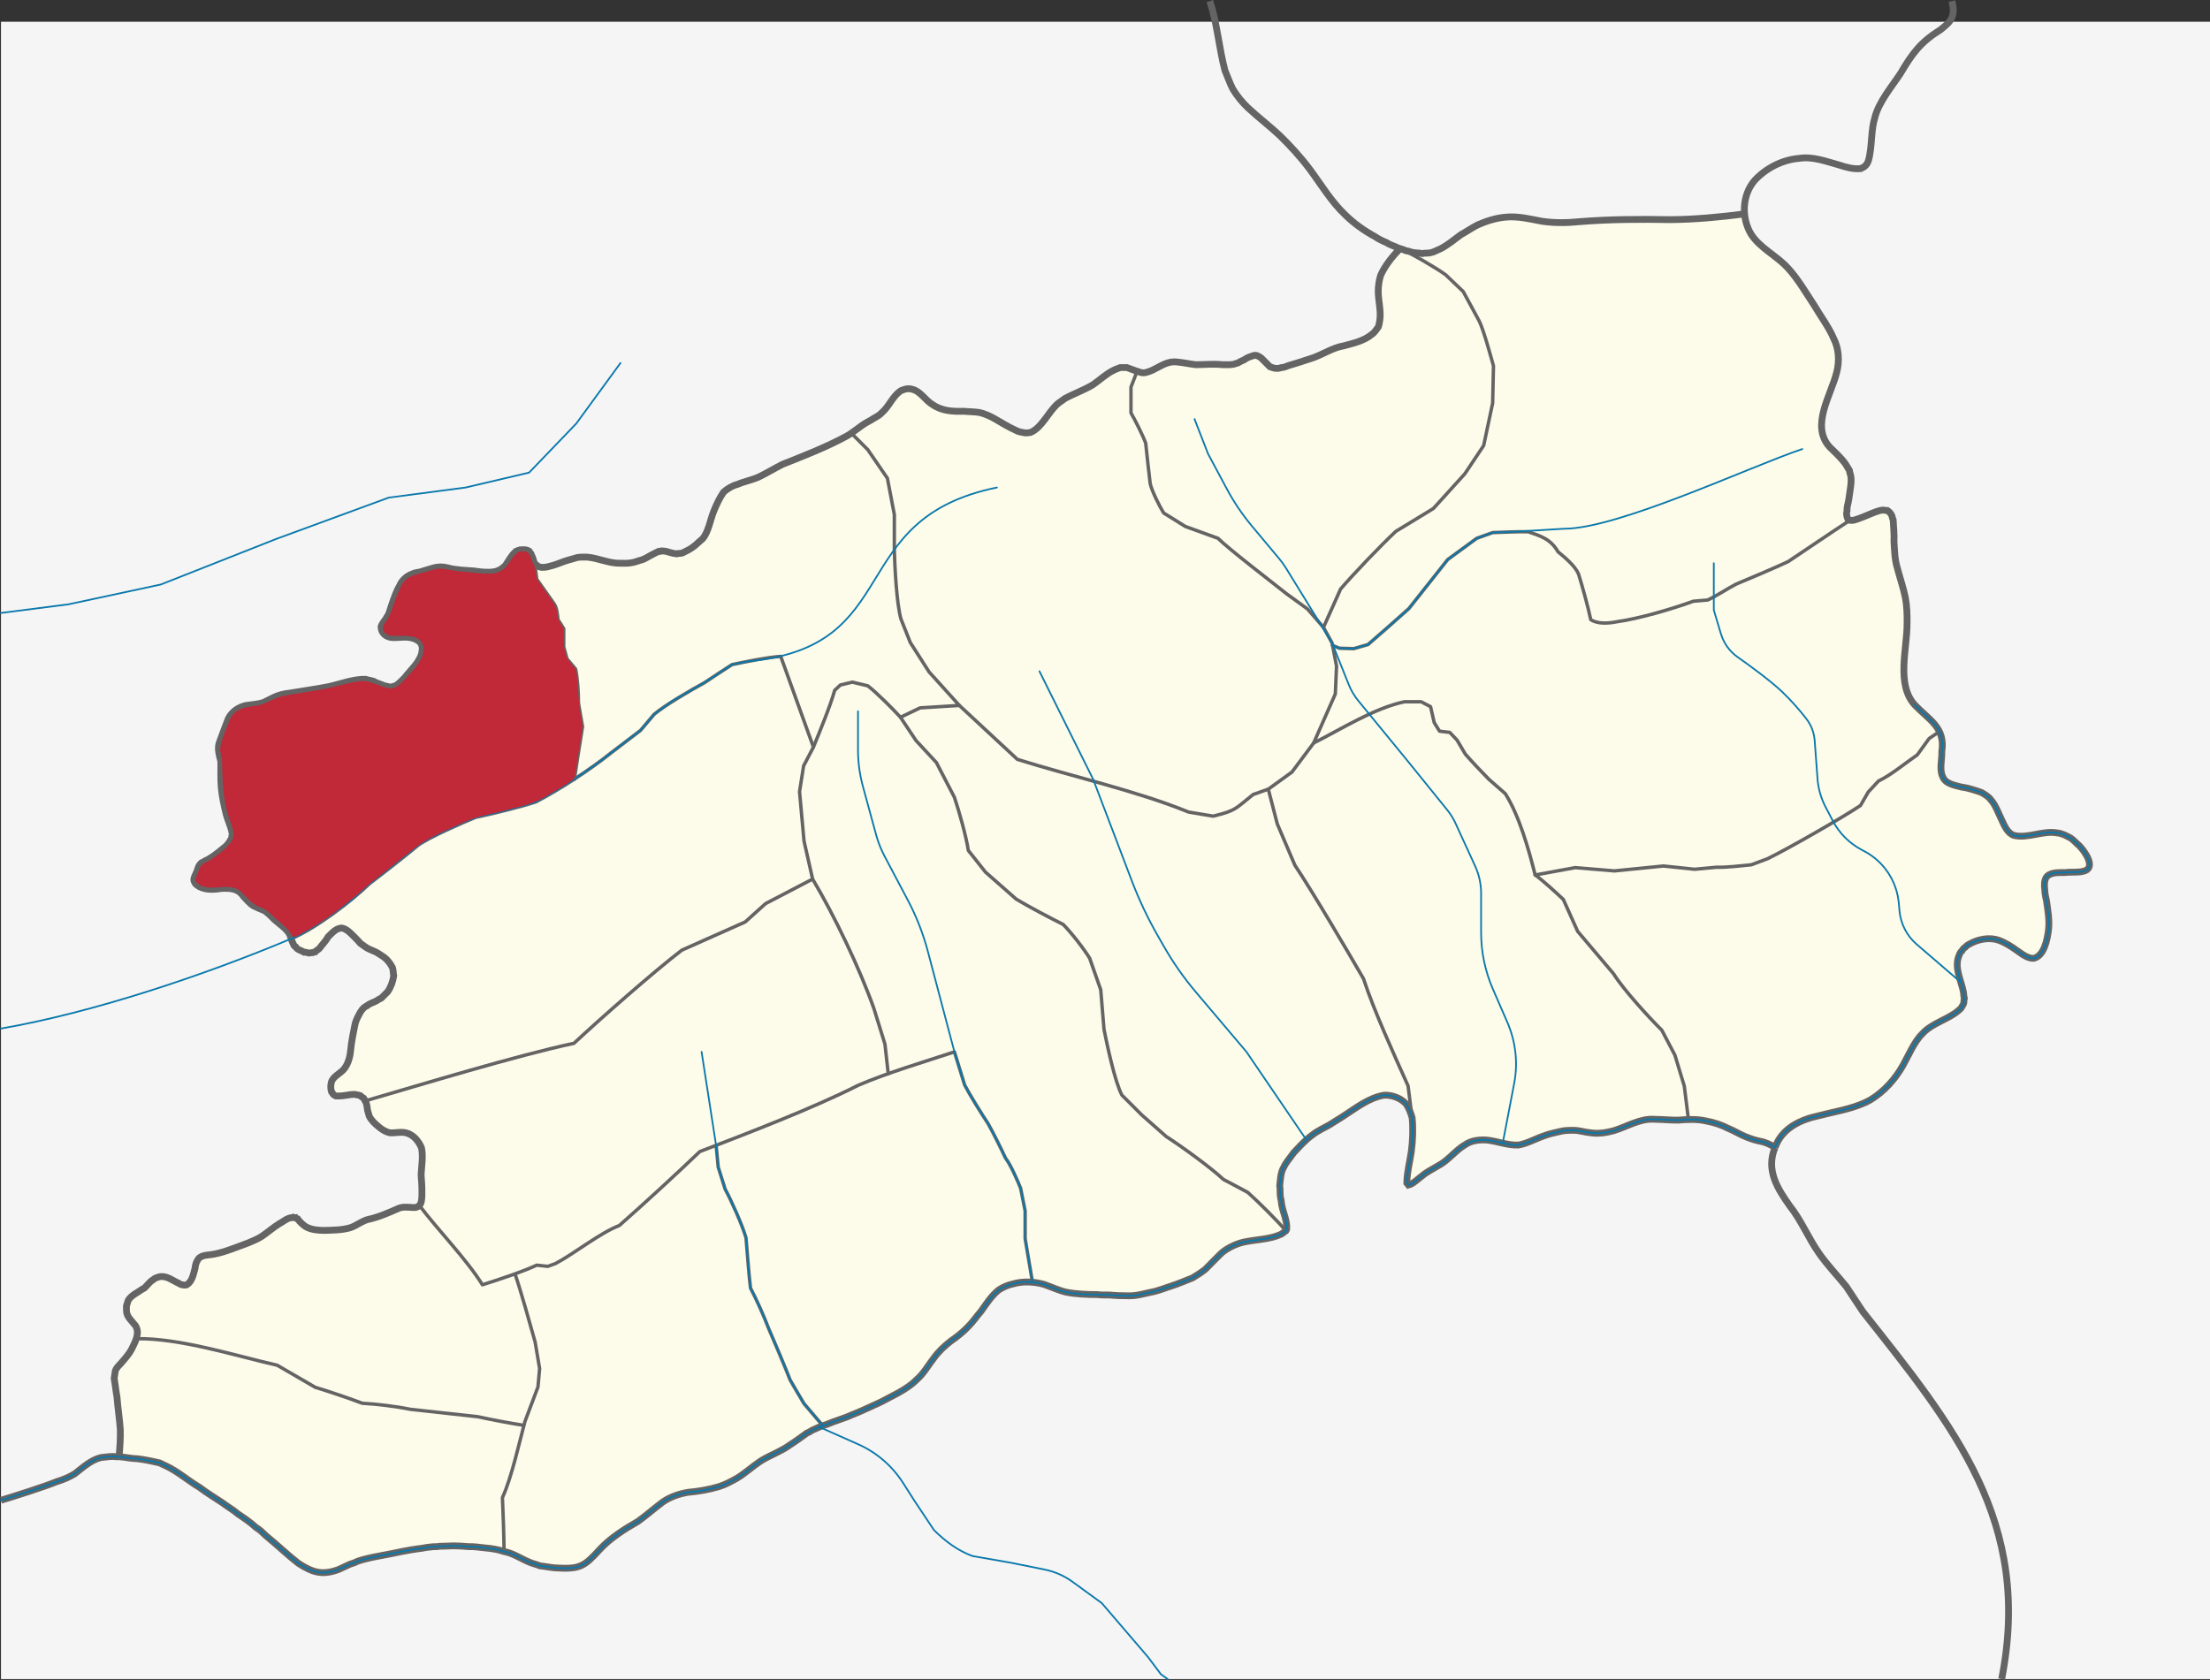
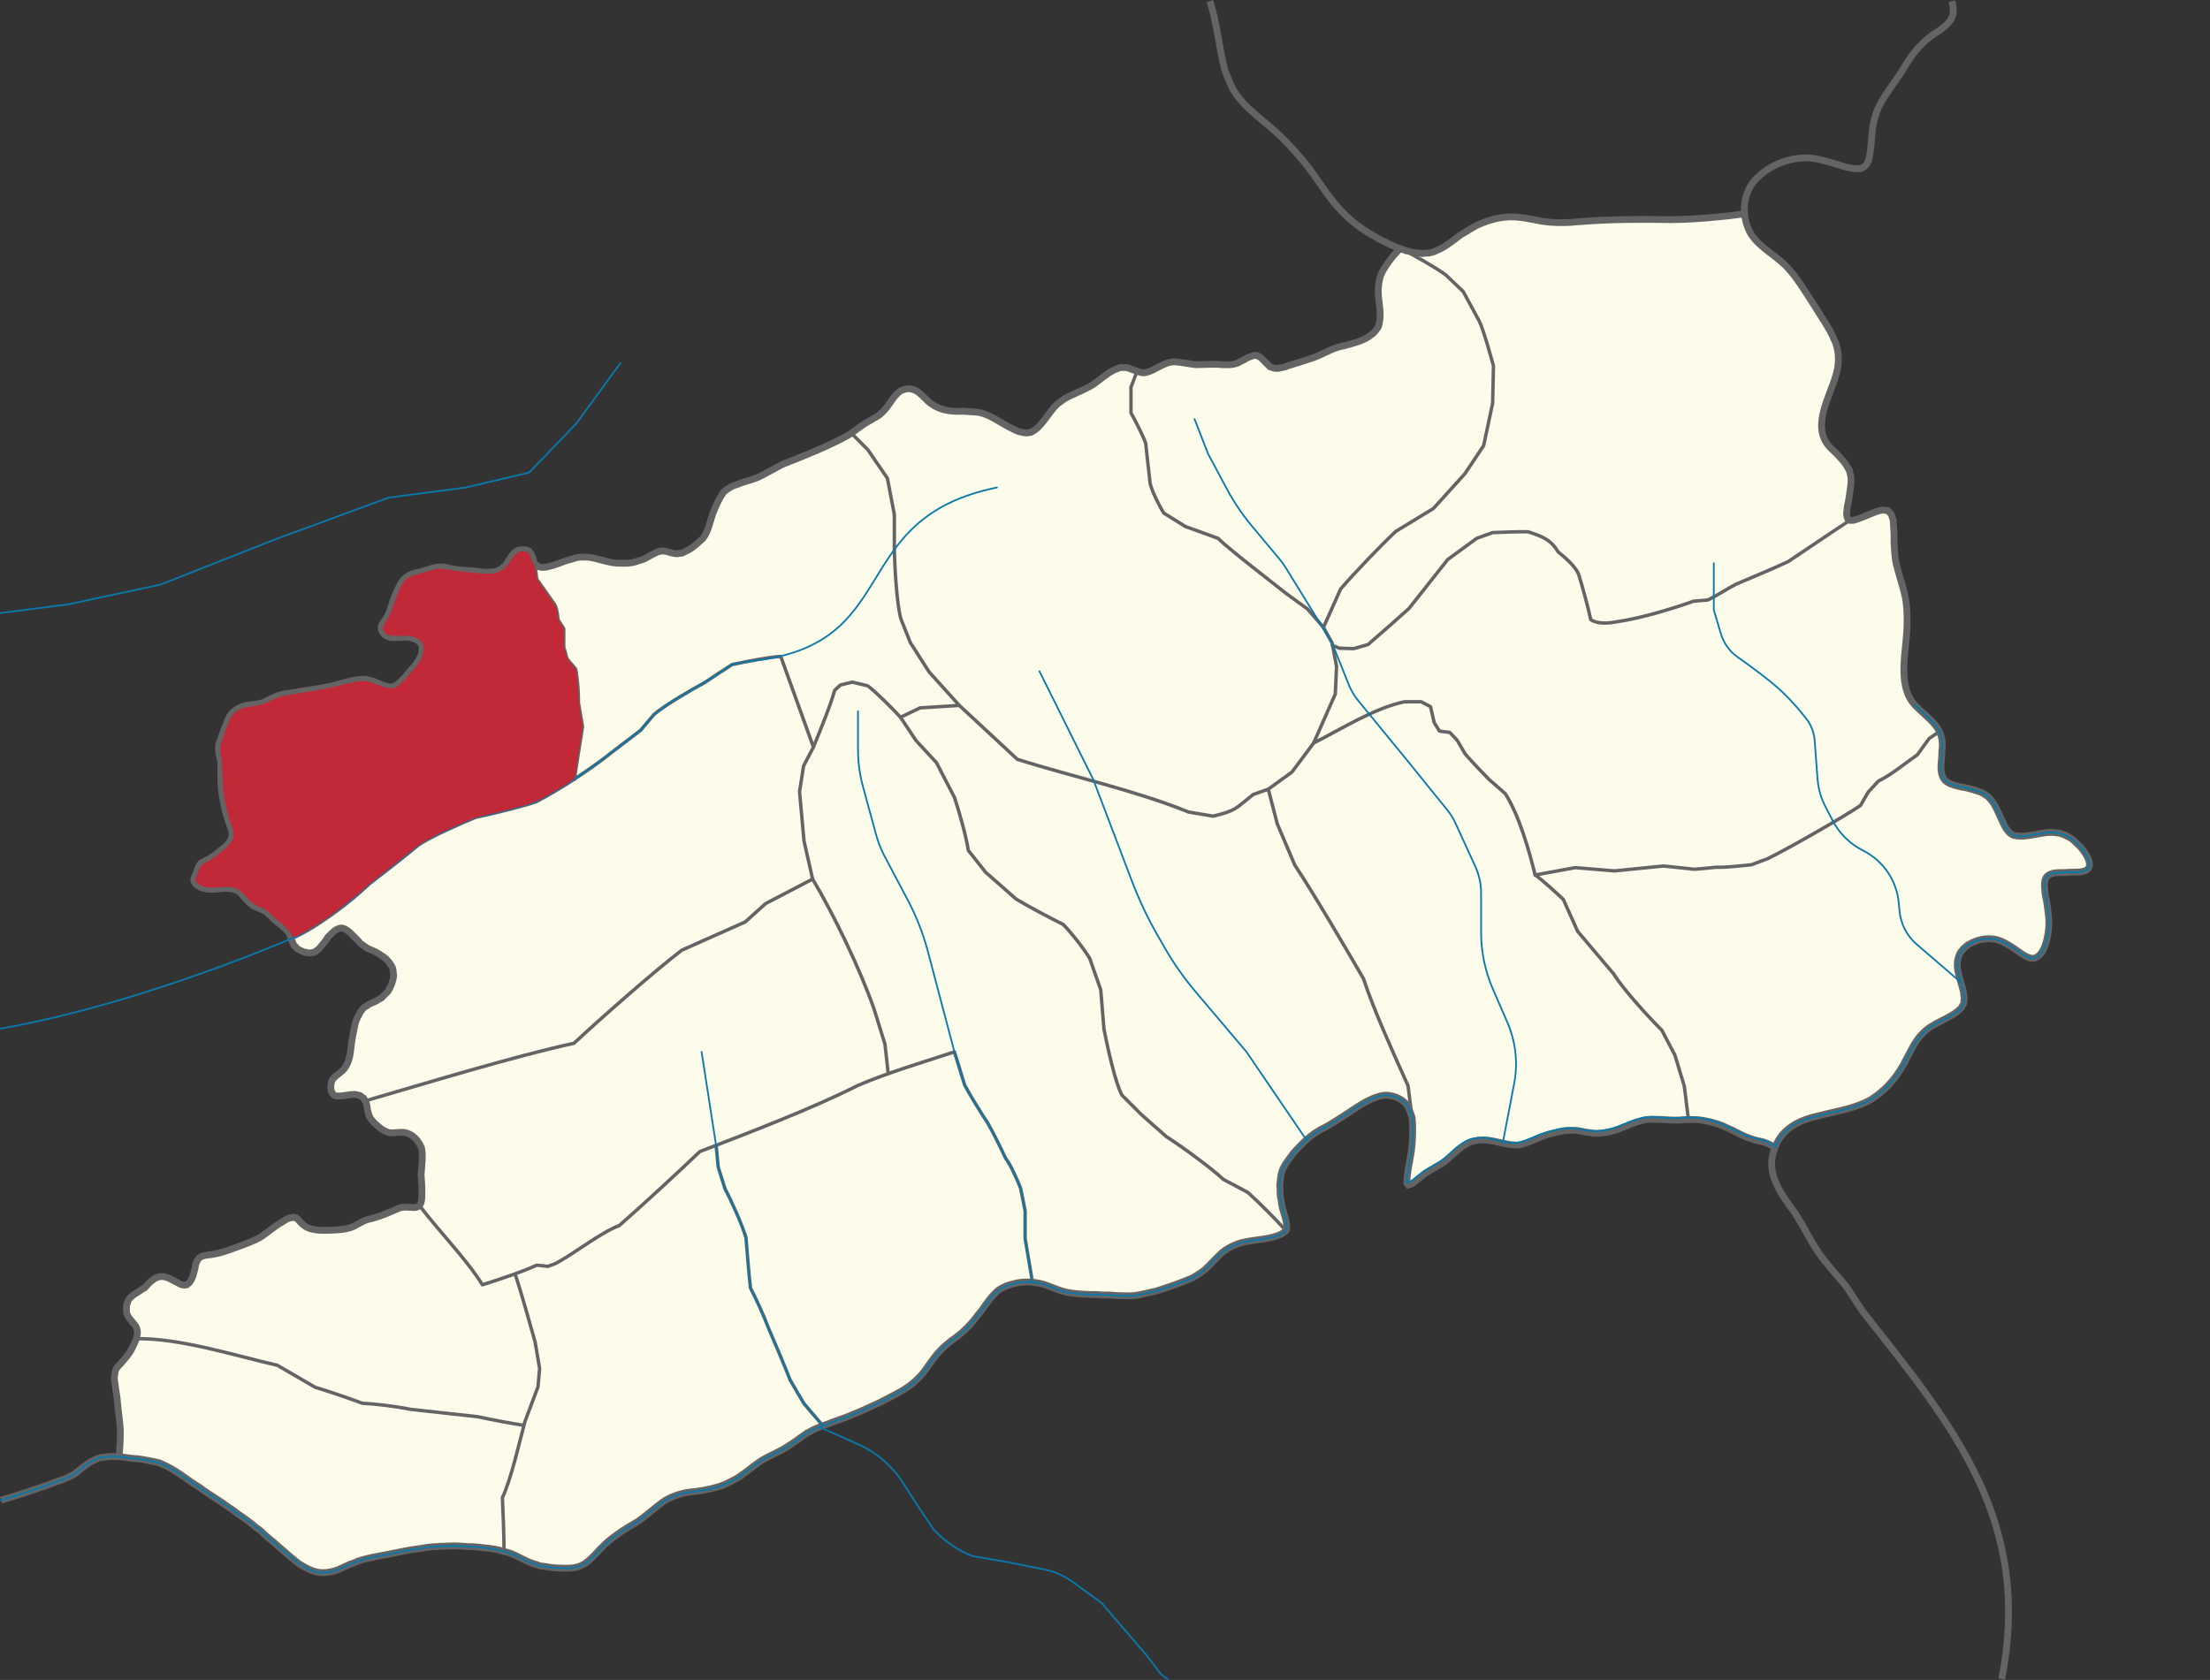
<svg xmlns="http://www.w3.org/2000/svg" xmlns:ns1="http://sodipodi.sourceforge.net/DTD/sodipodi-0.dtd" xmlns:ns2="http://www.inkscape.org/namespaces/inkscape" id="Layer_1" data-name="Layer 1" viewBox="0 0 973.38 740.12" version="1.1" ns1:docname="KasaragodEastEleriMandapam.svg" xml:space="preserve" ns2:version="1.2.2 (732a01da63, 2022-12-09)">
  <rect x="0" y="0" width="973.38" height="740.12" fill="#333333" stroke="none" />
  <defs id="defs71" />
  <ns1:namedview id="namedview69" pagecolor="#ffffff" bordercolor="#000000" borderopacity="0.25" ns2:showpageshadow="2" ns2:pageopacity="0.0" ns2:pagecheckerboard="0" ns2:deskcolor="#d1d1d1" showgrid="false" ns2:zoom="0.52423932" ns2:cx="-188.84505" ns2:cy="55.318247" ns2:window-width="1920" ns2:window-height="974" ns2:window-x="-11" ns2:window-y="-11" ns2:window-maximized="1" ns2:current-layer="Layer_1" />
-   <rect x=".43" y="9.58" width="972.96" height="730.16" style="fill: #f5f5f5;" id="rect2" />
  <path d="M920.05,379.19c-1.22-3.79-4.36-6.74-7.2-9.36-10.48-7.99-22.5,3-28.44-3.6-4.39-6.13-5.31-15.86-13.86-17.82-4.39-1.73-9.72-1.55-13.68-4.32-2.21-2.2-2.16-5.75-1.8-8.64-.02-3.58,.93-8.05-.18-11.52-1.89-5.71-7.66-9.05-11.52-13.32-2.84-2.69-3.97-6.86-4.5-10.62-1.24-11.93,2.71-24.65,.36-36.54-1.41-7.05-4.62-14.17-4.86-21.42-.23-3.93-.13-9.05-.54-12.96-.19-.36-.5-1.38-.54-1.8-.36-.89-1.15-1.83-1.98-2.34-.68,.05-1.65-.28-2.34-.18-1.71,.24-3.81,1.11-5.4,1.8-2.82,.86-5.79,2.91-8.82,2.7-1.09-.07-1.18-1.52-1.44-2.34-.05-.48,.05-1.34,.18-1.8-.05-.57,.05-1.61,.18-2.16,.79-3.05,1.13-6.79,1.62-9.9-.01-1.09,.08-2.54-.18-3.6-.22-.54-.48-1.58-.54-2.16-1.07-1.99-2.72-4.19-4.14-5.94-1.67-1.6-4.33-3.97-5.76-5.76-5.03-7.17-.84-16.42,1.62-23.76,2.38-6.02,4.65-12.62,2.7-19.08-1.65-6.2-6.68-12.66-9.9-18.18-4.16-6.33-8.25-13.53-13.86-18.72-7.97-6.85-15.46-9.8-16.92-21.6-10.55,1.37-21.97,2.45-32.58,2.52-13.22-.25-26.97-.18-40.14,.9-5.33,.55-11.09,.61-16.38-.18-5.23-.96-10.86-2.41-16.2-1.8-4.18,.35-8.42,1.74-12.24,3.42-2.37,1.22-5.04,3.03-7.38,4.32-2.81,2.09-6.02,4.77-9.18,6.3-1.35,.47-2.72,1.4-4.14,1.62-1.11,.33-2.49,.03-3.6,.36-1.42-.31-3.07-.23-4.5-.54-.64-.29-2.01-.62-2.7-.72,0,0-1.8-.72-1.8-.72l-.33-.07-.57-.11c-3.29,3.46-6.48,7.34-8.46,11.7-.71,2.22-1.08,4.87-1.08,7.2,.02,3.84,1.29,8.62,.72,12.42-.19,.98-.31,2.31-.72,3.24-.88,1.09-1.65,2.49-2.88,3.24-3.4,2.89-8.21,3.89-12.42,5.04-4.52,.73-9.06,3.71-13.32,5.22-3.55,1.2-7.73,2.54-11.34,3.6-.58,.34-1.84,.7-2.52,.72-.69,.25-1.64,.43-2.34,.36-1,.1-1.94-.47-2.88-.72-1.12-1.17-2.83-2.79-3.96-3.96-.41-.33-1.15-.66-1.62-.9-.21,.04-.55-.05-.72-.18-.54-.07-1.12,.2-1.62,.36-1.63,.37-3.15,1.57-4.68,2.16-3.07,2.1-7.09,1.71-10.62,1.44-3.06-.09-6.5,.18-9.54,.18-3.25-.37-6.81-1.3-10.08-1.26-1.66,.36-3.56,.79-5.04,1.62-2.06,1.2-4.35,2.45-6.66,3.06-1.47,.58-3.1-.32-4.5-.72-1.21-.27-2.75-1.13-3.96-1.44-.8,0-2.07,0-2.88,0-.9,.38-2.21,.76-3.06,1.26-3.18,1.52-6.1,4.33-9,6.3-3.85,2.34-8.48,3.96-12.42,6.12-1.07,.88-2.58,1.75-3.6,2.7-1.71,1.67-3.61,4.36-5.04,6.3-1.77,2.28-3.73,4.81-6.48,5.94-.62-.02-1.46,.28-2.16,.18-1.46-.22-3.22-.47-4.5-1.26-3.04-1.34-6.29-3.39-9.18-5.04-2-1.12-4.41-2.22-6.66-2.7-2.03-.33-4.78-.32-6.84-.54-4.76,.16-9.63-.1-13.68-2.88-3.25-1.85-5.39-6.03-9.18-6.84-1.12-.37-2.5-.23-3.6,.18-.47,.26-1.22,.33-1.62,.72-2.86,2.07-4.51,5.7-6.84,8.28-.72,.72-1.69,1.74-2.52,2.34-1.51,.83-3.67,2.31-5.22,3.06-2.94,1.68-6.05,4.49-9,6.12-8.91,4.82-18.85,8.7-28.26,12.42-3.36,1.71-7.04,3.93-10.44,5.58-2.89,1.28-6.46,1.98-9.36,3.24-2.23,.55-4.4,1.92-6.12,3.42-1.73,2.54-3.18,5.61-4.32,8.46-1.54,3.77-2.19,8.79-4.86,12.06-1.51,1.2-3.06,2.89-4.68,3.96-1.23,.91-2.97,1.63-4.32,2.34,0,0-1.08,.18-1.08,.18,0,0-.72,0-.72,0l-.54,.18c-1.74-.15-3.12-.6-4.68-1.08,0,0-1.26-.18-1.26-.18-.21-.02-.85,.02-1.08,0,0,0-.36,.18-.36,.18,0,0-.72,0-.72,0-.48,.24-1.67,.83-2.16,1.08-1.67,.73-3.6,2.24-5.4,2.7-1.33,.33-3.27,1.18-4.68,1.26-1.43,.31-3.23,.14-4.68,.18-4.92,.12-9.72-2.32-14.58-2.7-1.36,.02-2.98-.09-4.32,.18-1.09,.4-2.67,.74-3.78,1.08-2.52,.68-5.52,2.16-8.1,2.7-1.35,.41-3.28,.84-4.68,.36,0,0-.54-.18-.54-.18-.23-.07-.57-.36-.72-.54-.23-.07-.57-.36-.72-.54-.61-.76-.76-2-1.08-2.88-.3-.28-.55-1.29-.72-1.62-.22-.39-.72-.85-.9-1.26-.97-.61-2.14-.58-3.24-.54-.91-.13-1.7,.47-2.52,.72-.37,.37-.89,.89-1.26,1.26-1.21,1.45-2.33,3.51-3.42,5.04-.46,.36-1.52,1.23-1.98,1.62-.92,.33-2.05,1.05-3.06,1.08-2.68,.43-5.96,.06-8.64-.36-3.83-.32-8.16-.37-11.88-1.44-4.43-1.03-6.56,.38-10.62,1.44-1.25,.6-3.45,.58-4.68,1.26-2.07,.74-4.23,2.31-5.22,4.32-1.7,2.97-3.09,6.65-4.14,9.9-.47,1.52-.98,3.61-1.98,4.86-.69,1.46-2.18,2.68-2.52,4.32,.01,1.9,1.38,3.82,3.24,4.32,2.2,.77,4.76,.13,7.02,.18,2.24-.11,4.65,.5,6.48,1.8,.59,.59,1.35,1.45,1.26,2.34,.15,.56,.3,1.26,0,1.8-.23,4.03-3.62,7.2-6.12,10.08-1.43,1.75-3.1,3.86-5.04,5.04-.7,.61-1.69,.64-2.52,.9-.31,.05-1.48-.23-1.8-.36-.62-.03-1.79-.43-2.34-.72-.46-.25-3.13-1.04-3.42-1.44-2.21-.63-4.73-1.25-7.02-.72-4.01,.65-8.82,2.1-12.78,3.06-5.02,1.01-12.19,2.01-17.28,2.88-2.35,.2-5.09,.91-7.2,1.98-2.38,1.22-5.01,2.71-7.74,2.88-3.1,.41-6.74,.69-9.18,2.88-3.23,2.31-4.11,7.36-5.58,10.8-.73,1.94-1.82,4.18-1.62,6.3,.11,.62,.25,1.9,.36,2.52,.04,.53,.93,2.92,.72,3.42,.07,5.05-.34,10.53,.9,15.48,.35,2.91,1.34,6.74,2.16,9.54,.92,1.8,1.52,4.18,1.98,6.12,.07,.26-.07,.84-.18,1.08,.1,.53-.21,1.22-.54,1.62-.7,1.33-1.8,2.75-3.06,3.6-1.68,1.42-4.09,3.29-5.94,4.5-.9,.57-2.39,1.13-3.24,1.8-.47,.02-.95,.58-1.26,.9-.9,1.14-1.17,2.87-1.8,4.14-.32,.7-1.02,1.87-.9,2.7,.37,3.08,4.94,4.22,7.56,4.14,3.77,.12,7.94-1.23,11.52,.54,2.09,1.24,3.46,3.6,5.22,5.22,1.63,1.69,4.06,2.46,6.12,3.42,1.04,.26,2.04,1.37,2.88,1.98,1.28,1.26,3.01,3.12,4.5,4.14,2.17,1.6,4.49,3.74,5.06,6.47h.01c.3,1.05,.83,2.34,1.41,3.25,.32,.15,.75,.58,.9,.9,.27,.18,.81,.54,1.08,.72,.6,.24,1.78,.78,2.34,1.08,.46,.05,1.55,.22,1.98,.36,.55,.07,1.25-.25,1.8-.18,.22-.15,.82-.31,1.08-.36,.42-.5,1.33-.98,1.8-1.44,1.04-1.45,2.99-3.43,3.78-5.04,1.73-1.66,3.66-4.11,6.3-3.96,2.48,.59,4.37,2.98,6.12,4.68,.49,.45,1.39,1.45,1.8,1.98,.9,.64,2.14,1.56,3.06,2.16,1.17,.65,3.15,1.33,4.32,1.98,.85,.57,2.22,1.39,3.06,1.98,1.58,1.15,2.92,2.95,3.78,4.68,.35,.95,.32,2.62,.54,3.6-.34,2.43-1.27,5.01-2.7,7.02-.77,.76-1.93,1.94-2.7,2.7-.58,.25-1.65,.89-2.16,1.26-1.13,.67-3.2,1.19-4.14,2.16-1.79,.69-3,2.66-3.78,4.32-.67,1.23-1.37,2.76-1.62,4.14-.6,2.92-1.55,7.61-1.8,10.62-.24,2.9-.96,6.07-2.7,8.46-1.44,2.03-4.36,3.18-5.58,5.4-.67,1.58-.74,3.42-.18,5.04,.4,.24,.41,.81,.72,1.08,.23,.17,.81,.64,1.08,.72,.48,0,1.14,0,1.62,0,2.05,0,4.62-.75,6.66-.72,.86,.21,1.58,.23,2.52,.54,.35,.41,1,.78,1.44,1.08,.16,.41,.67,.78,.72,1.26,.77,.82,.91,3.08,1.08,4.14,.18,.64,.54,1.88,.72,2.52,.93,1.97,2.66,3.52,4.32,4.86,1.37,1.15,2.94,2.11,4.68,2.52,2.47,.22,5.36-.67,7.74,.18,2.99,.95,5.12,3.68,6.3,6.48,.82,3.82,0,8.02-.18,11.88,.16,2.36,.41,5.02,.36,7.38,0,1.69,.09,3.63-.54,5.22-.29,.36-.52,.98-.9,1.26-.58,.28-1.33,.6-1.98,.54-2.14-.01-4.8-.54-6.84,.36-4.22,1.88-8.82,3.88-13.32,4.86-2.68,.62-5.15,2.68-7.74,3.6-3.6,1.16-7.93,1.14-11.7,1.26-2.71-.02-5.69-.25-8.1-1.62-1.34-.85-2.67-2.14-3.6-3.42-.29-.05-.73-.29-.9-.54-.29,.04-.82-.05-1.08-.18-.5,.23-1.28,.16-1.8,.36-1.4,.45-2.83,1.69-4.14,2.34-2.59,1.59-5.24,3.86-7.74,5.58-1.68,1.16-4.42,2.28-6.3,3.06-4.51,1.61-10.08,3.99-14.76,4.86-1.92,.45-4.64,.25-6.3,1.44-.5,.2-.79,.84-1.08,1.26-.65,.92-.98,2.31-1.08,3.42-.72,2.58-1.19,5.81-3.6,7.38-.41-.05-.8,.27-1.26,.18-.28-.11-.78-.23-1.08-.18-.31-.06-.84-.35-1.08-.54-2.29-.99-4.82-3.02-7.38-3.06-.71-.06-1.51,.08-2.16,.36-.65,.12-1.51,.61-1.98,1.08-1.36,.71-2.65,2.6-3.78,3.6-1.26,.59-2.56,1.68-3.78,2.34-1.29,.82-2.7,1.86-3.42,3.24-.24,.73-.45,1.62-.72,2.34,0,.59,0,1.39,0,1.98-.03,2.68,2.45,4.71,3.96,6.66,2.11,3.23-.12,7.21-1.62,10.26-1.22,2.42-3.28,4.62-5.04,6.66-1.05,1-2.35,2.45-2.34,3.96-.1,.58-.28,1.76-.36,2.34,.1,.58,.28,1.75,.36,2.34,.25,1.76,.58,4.37,.9,6.12,.29,4.17,1.19,10.03,1.44,14.22,.11,3.66-.22,8.22-.54,11.88,1.82-.04,4.12,.63,5.94,.72,3.96,.15,8.03,1.13,11.88,1.98,3.02,1.47,6.39,2.89,9,5.04,3.32,2.21,6.81,4.56,10.08,6.84,7.61,5.01,15.23,10.16,22.5,15.66,.15,.53,2.28,1.79,2.7,2.16,1.23,.93,2.56,2.49,3.78,3.42,3.18,2.34,6.05,5.49,9.18,7.92,2.26,1.99,4.99,4.1,7.74,5.4,1.62,.84,3.72,1.76,5.58,1.8,4.69,.7,9.2-1.7,13.32-3.6,1.18-.4,2.29-.72,3.24-1.26,1.45-.56,3.42-.88,4.86-1.44,4.42-.93,9.1-1.63,13.5-2.7,5.05-.81,10.21-1.85,15.3-2.34,3.93-.02,8.13-.69,12.06-.18,3.4,.02,7.06,.33,10.44,.72,2.76,.25,5.84,.67,8.46,1.62,3.98,.7,7.49,3.18,11.16,4.68,1.29,.57,3.36,1.05,4.68,1.62,2.17,.19,4.66,.77,6.84,.9,3.91,.09,8.25,.6,11.88-1.26,3.08-1.63,5.33-4.61,7.74-7.02,2.33-2.42,5.07-4.88,7.92-6.66,3.62-2.73,7.91-4.82,11.52-7.56,1.9-1.7,4.3-3.28,6.12-5.04,2.84-2.23,6.23-4.09,9.72-5.04,2.74-.66,5.84-1.02,8.64-1.26,3.26-.84,6.92-1.28,10.08-2.52,3.39-1.38,6.69-3.4,9.72-5.4,2.78-2.28,5.83-4.77,9-6.48,3.45-1.94,7.41-3.39,10.62-5.76,2.55-1.61,5.3-3.62,7.74-5.4,.58-.12,1.83-.94,2.34-1.26,.78-.35,2.32-1.03,3.06-1.44,4.17-1.41,8.81-3.19,12.96-4.68,5.23-2.19,10.56-4.53,15.66-7.02,6.02-3.27,12.68-6.29,16.92-11.88,2.86-3.46,5.17-7.68,8.46-10.8,2-1.9,4.39-3.82,6.66-5.4,2.24-1.56,4.37-3.84,6.3-5.76,1.66-2.25,3.74-4.59,5.4-6.84,1.37-2.42,3.55-4.79,5.4-6.84,2.85-2.78,7.16-3.86,10.98-4.5,3.33-.45,7.02,.05,10.26,.9,3.75,1.3,7.56,3.15,11.52,3.78,3.93,.47,8.1,.78,12.06,.72,1.54,.25,3.66,.17,5.22,.18,2.13,.21,4.7,.33,6.84,.36,3.32,.2,6.87-.45,10.08-1.26,3.5-.6,7.08-1.95,10.44-3.06,2.54-.73,5.21-2.09,7.74-2.88,2.5-1.05,5.08-2.83,7.2-4.5,3.72-3.48,6.93-7.98,11.7-10.08,7.33-4.03,17.02-1.54,23.76-6.84,1.35-3.62-1.31-7.73-1.8-11.34-.13-.79-.26-2.47-.54-3.24-.32-1.47-.05-3.74-.36-5.22,.25-1.95,.3-4.42,.9-6.3,2.23-5.49,6.65-9.94,10.8-14.04,2.53-2.1,5.45-4.22,8.46-5.58,2.41-1.28,5.04-3.07,7.38-4.5,5.76-3.67,11.46-8.34,18.36-9.54,3.4-.18,7.14,1.13,9.54,3.6,1.37,1.74,2.27,4.19,2.88,6.3,.41,3.28,.18,6.79,.18,10.08-.39,6.23-2.37,12.48-2.52,18.72l.72,.9c2.1-.51,4.37-2.91,6.12-4.14,1.98-1.71,4.64-2.95,6.84-4.32,4.55-2.32,7.68-6.81,12.06-9.36,2.76-1.91,6.64-2.31,9.9-1.98,4.47,.56,8.94,2.35,13.5,2.16,3.96-.67,7.73-2.89,11.52-4.14,2.01-.81,4.56-1.29,6.66-1.8,1.98-.57,4.44-.57,6.48-.54,2.3,.04,4.92,.92,7.2,1.08,3.32,.54,6.87-.05,10.08-.9,5.98-1.81,11.69-5.56,18.18-5.04,3.38,.01,7.05,.45,10.44,.36,3.93-.36,8.18-.52,12.06,.36,3.29,.6,6.74,1.69,9.72,3.24,2.63,1.04,5.29,2.74,7.92,3.78,1.96,.79,4.39,1.61,6.48,1.98,2.12,.37,4.51,1.53,6.3,2.7,3.04-8.54,11.15-12.27,19.44-14.04,7.04-1.81,14.87-3.06,21.42-6.3,13.21-7.53,15.05-16.76,22.5-28.26,3.17-3.76,8-6.42,12.42-8.46,2.24-1.47,5.38-2.74,6.66-5.22,.52-.67,.83-1.68,.72-2.52,.4-2.5-.73-5.47-1.26-7.92-3.77-10.02-1.16-16.76,9.72-19.08,4.68-.94,9.36,1.15,13.14,3.78,4.76,3.31,10.19,8.34,13.5,.36,2.41-4.72,2.69-10.83,1.98-16.02-.27-3.07-1.21-6.66-1.44-9.72-.31-1.62-.17-3.66,.36-5.22,.49-.86,1.45-1.59,2.34-1.98,4.57-1.08,9.64-.19,14.22-1.08,.96-.07,2.04-.78,2.52-1.62,.35-.91,.19-2.13,0-3.06Z" style="fill: #fdfbea;" id="path4" />
  <path d="M128.23,413.57c10.79-4.5,26.21-16.23,34.56-24.3,5.27-3.99,16.52-12.79,21.42-16.92,5.01-3.57,19.37-9.84,25.2-12.24,6.7-1.39,20.24-4.66,26.64-6.84,10.37-5.38,23.98-14.27,33.12-21.6,0,0,12.96-9.9,12.96-9.9,0,0,5.94-7.02,5.94-7.02,4.7-4.05,16.8-11.06,22.32-14.04,2.9-1.96,9.1-6.05,12.06-7.92,6.49-1.33,14.81-3.11,21.42-3.6l14.4,39.96-4.32,8.28-1.8,11.34,1.98,21.78,3.78,16.74-20.7,10.8s-9,8.1-9,8.1c0,0-27.9,12.42-27.9,12.42-12.13,9.27-36.25,30.51-47.52,41.04-25.26,5.38-66.9,18.1-91.98,25.38" style="fill: none; stroke: #646464; stroke-linecap: round; stroke-linejoin: round; stroke-width: 1.5px;" id="path6" />
  <path d="M252.97,343.37c.86-5.81,2.66-17.44,3.6-23.22,0,0-1.8-10.44-1.8-10.44,.1-3.75-.42-11.29-1.26-14.94l-3.78-4.5-1.44-5.22v-8.1l-2.52-3.96c-.14-1.76-.56-5.37-1.62-6.84,0,0-7.74-10.98-7.74-10.98l-.9-7.02" style="fill: none; stroke: #646464; stroke-linecap: round; stroke-linejoin: round; stroke-width: 1.5px;" id="path8" />
  <path d="M375.01,190.91l7.2,7.2,8.64,12.6,3.06,16.02v15.84c.17,7.05,1.01,23.36,2.88,30.06,0,0,4.14,10.44,4.14,10.44l8.28,12.96,13.32,14.76-17.28,1.08-8.64,4.14c-3.33-3.69-10.5-10.85-14.4-13.86,0,0-6.84-1.62-6.84-1.62l-5.22,1.26-2.52,2.34c-1.97,7.08-6.58,18.14-9.36,25.02" style="fill: none; stroke: #646464; stroke-linecap: round; stroke-linejoin: round; stroke-width: 1.5px;" id="path10" />
  <path d="M422.53,310.79s25.56,23.76,25.56,23.76c23.41,7.38,52.61,13.88,75.42,23.22,0,0,10.8,1.8,10.8,1.8,10.33-2.51,9.65-3.22,17.64-9.54,0,0,6.66-2.34,6.66-2.34,0,0,10.44-7.56,10.44-7.56,0,0,9.54-12.78,9.54-12.78,0,0,9.54-21.6,9.54-21.6,0,0,.54-12.24,.54-12.24l-1.98-10.26-3.78-6.84-7.02-8.1-9.18-6.66c-5.15-4.09-26-20.14-30.24-24.48,0,0-14.4-5.22-14.4-5.22l-9.54-5.94c-1.82-2.92-5.16-9.58-5.94-12.96-.44-4.05-1.61-13.81-1.98-17.82-1.25-3.45-4.65-10.12-6.48-13.32,0-2.79,0-8.54,0-11.34,0,0,2.7-7.02,2.7-7.02" style="fill: none; stroke: #646464; stroke-linecap: round; stroke-linejoin: round; stroke-width: 1.5px;" id="path12" />
  <path d="M616.57,109.37c5.31,2.5,15.4,8.28,20.16,11.7,0,0,7.74,7.38,7.74,7.38l7.02,12.96c1.97,3.93,5.07,15.45,6.3,19.8,0,0-.36,16.38-.36,16.38l-3.96,18.72-8.28,12.42-13.86,15.3s-16.56,10.08-16.56,10.08c-6.4,5.97-18.61,18.74-24.3,25.38,0,0-7.56,16.92-7.56,16.92" style="fill: none; stroke: #646464; stroke-linecap: round; stroke-linejoin: round; stroke-width: 1.5px;" id="path14" />
  <path d="M586.87,284.33l3.06,1.26s6.3,.18,6.3,.18l6.3-1.8c4.03-3.44,13.94-12.19,18-15.84,4.29-5.37,12.86-16.23,17.1-21.6,0,0,12.78-9.36,12.78-9.36,0,0,7.02-2.52,7.02-2.52,3.78-.15,11.93-.48,15.66-.36,5.71,1.94,9.89,3.21,13.14,8.82,2.96,2.43,7.42,6.12,9,9.72,1.58,4.96,4.36,15.07,5.4,20.16,3.24,2.12,8.11,1.61,11.7,.9,9.65-1.33,24.35-5.67,33.48-9,0,0,6.3-.54,6.3-.54,3.77-1.67,8.96-5.19,12.6-7.02,5.51-2.28,17.55-7.39,22.86-9.9,7.71-5.13,19.35-13.08,27.18-18.18" style="fill: none; stroke: #646464; stroke-linecap: round; stroke-linejoin: round; stroke-width: 1.5px;" id="path16" />
  <path d="M578.59,327.35c12.26-6.17,26.39-15.24,39.96-18.18,0,0,7.38,0,7.38,0l4.14,2.16,1.62,7.02,2.34,3.78,4.5,.54,3.24,3.42,3.6,6.12c2.45,2.85,7.76,8.48,10.44,11.16,0,0,7.2,6.3,7.2,6.3,6.17,9.8,10.33,24.62,13.14,35.82,0,0,17.64-3.24,17.64-3.24,0,0,17.28,1.44,17.28,1.44,0,0,21.6-2.16,21.6-2.16l13.68,1.44,9.72-.9c4.34,.17,10.94-.67,15.3-1.08,0,0,7.2-2.7,7.2-2.7,8.89-4.33,32.61-17.89,40.86-23.4,0,0,3.42-5.94,3.42-5.94l4.5-4.86c5.56-2.61,12.06-8.09,17.1-11.52,0,0,5.22-7.2,5.22-7.2,0,0,4.5-3.06,4.5-3.06" style="fill: none; stroke: #646464; stroke-linecap: round; stroke-linejoin: round; stroke-width: 1.5px;" id="path18" />
  <path d="M676.15,385.49c3.1,2.14,9.64,8.14,12.42,10.8,0,0,6.3,14.04,6.3,14.04l15.84,18.72c4.14,6.71,15.57,19.25,21.24,24.84,0,0,5.76,10.98,5.76,10.98,0,0,4.14,13.68,4.14,13.68,0,0,1.8,14.58,1.8,14.58" style="fill: none; stroke: #646464; stroke-linecap: round; stroke-linejoin: round; stroke-width: 1.5px;" id="path20" />
  <path d="M622.15,494.21s-1.98-15.84-1.98-15.84c-6.1-13.59-15.03-33.08-19.62-47.16-6.86-11.9-22.75-38.87-30.24-50.04,0,0-7.74-18.18-7.74-18.18,0,0-3.96-15.3-3.96-15.3" style="fill: none; stroke: #646464; stroke-linecap: round; stroke-linejoin: round; stroke-width: 1.5px;" id="path22" />
  <path d="M566.35,542.27c-3.66-4.42-12.41-13.04-16.74-16.92,0,0-10.8-5.76-10.8-5.76-5.5-5.2-18.74-14.76-25.2-18.9,0,0-10.8-9.54-10.8-9.54,0,0-8.64-8.64-8.64-8.64-3.08-5.6-6.64-22.59-7.92-28.98,0,0-1.44-17.46-1.44-17.46l-4.86-13.86c-2.46-4.1-8.3-11.58-11.7-14.94-5.01-2.46-16.02-8.28-20.7-11.16,0,0-13.5-11.88-13.5-11.88l-7.56-9.54c-.83-5.84-4.2-17.77-6.12-23.4,0,0-7.92-15.3-7.92-15.3l-9-9.72-6.84-10.26" style="fill: none; stroke: #646464; stroke-linecap: round; stroke-linejoin: round; stroke-width: 1.5px;" id="path24" />
  <path d="M184.75,531.11c7.85,10.5,20.82,23.75,27.72,34.92,6.07-1.88,18.33-5.96,23.94-8.64,0,0,4.86,.54,4.86,.54l3.42-1.26c7.93-4.15,19.65-13.55,28.08-16.74,10.3-9.04,25.66-23.18,35.46-32.58,20.51-7.86,50.02-19.16,69.66-29.16,12.85-5.54,29.25-10.4,42.48-14.76,0,0,4.5,14.58,4.5,14.58,2.18,4.23,7.58,12.91,10.26,16.92,2.09,3.62,5.98,11.47,7.74,15.3,2.19,2.76,5.38,10.01,6.66,13.32,0,0,1.98,9.9,1.98,9.9,0,0,0,12.24,0,12.24l3.24,19.26" style="fill: none; stroke: #646464; stroke-linecap: round; stroke-linejoin: round; stroke-width: 1.5px;" id="path26" />
  <path d="M315.43,504.83l.9,9.36,3.06,9.72c2.8,5.17,7.55,15.81,9.18,21.42,.39,4.66,1.39,17.71,1.98,22.14,2.65,5.07,5.9,12.28,7.92,17.64,2.21,5.11,7.61,17.79,9.54,22.86,1.32,2.25,4.76,8.27,6.12,10.44,0,0,8.28,9.72,8.28,9.72" style="fill: none; stroke: #646464; stroke-linecap: round; stroke-linejoin: round; stroke-width: 1.5px;" id="path28" />
  <path d="M222.01,683.57c-.02-5.82-.42-17.9-.72-23.76,3.97-8.58,7.44-24.29,9.9-33.48,0,0,5.76-15.3,5.76-15.3l.72-8.1-1.98-11.7c-1.95-6.98-6.48-23.15-8.82-29.88" style="fill: none; stroke: #646464; stroke-linecap: round; stroke-linejoin: round; stroke-width: 1.5px;" id="path30" />
  <path d="M60.01,589.79c19.22-.33,43.53,7.48,62.1,11.7,0,0,16.74,9.72,16.74,9.72,5.23,1.54,15.61,5.07,20.7,7.02,6.29,.32,15.23,1.43,21.42,2.7,7.28,.76,22.2,2.4,29.52,3.24,4.94,1.11,15.15,3.05,20.16,3.78" style="fill: none; stroke: #646464; stroke-linecap: round; stroke-linejoin: round; stroke-width: 1.5px;" id="path32" />
  <path d="M357.91,387.29c9.52,15.95,20.8,39.51,27,57.06,0,0,4.86,15.66,4.86,15.66l1.44,12.96" style="fill: none; stroke: #646464; stroke-linecap: round; stroke-linejoin: round; stroke-width: 1.5px;" id="path34" />
  <path d="M532.87,.47c3.22,9.72,4.01,20.71,6.66,30.6,1.1,2.6,2.14,5.57,3.42,8.1,1.77,2.97,4.15,5.9,6.66,8.28,4.42,4.12,9.62,8.12,14.04,12.24,4.59,4.48,9.28,9.61,13.14,14.76,5,6.72,9.55,14.39,15.66,20.16,3.87,3.84,8.52,7.12,13.32,9.72,1.27,.93,3.4,1.93,4.86,2.52,1.7,1.13,4.13,1.81,5.94,2.7-3.29,3.46-6.48,7.34-8.46,11.7-.71,2.22-1.08,4.87-1.08,7.2,.02,3.84,1.29,8.62,.72,12.42-.19,.98-.31,2.31-.72,3.24-.88,1.09-1.65,2.49-2.88,3.24-3.4,2.89-8.21,3.89-12.42,5.04-4.52,.73-9.06,3.71-13.32,5.22-3.55,1.2-7.73,2.54-11.34,3.6-.58,.34-1.84,.7-2.52,.72-.69,.25-1.64,.43-2.34,.36-1,.1-1.94-.47-2.88-.72-1.12-1.17-2.83-2.79-3.96-3.96-.41-.33-1.15-.66-1.62-.9-.21,.04-.55-.05-.72-.18-.54-.07-1.12,.2-1.62,.36-1.1,.32-2.52,.91-3.42,1.62-.64,.24-2.27,1.05-2.88,1.44-.44,.09-1.37,.39-1.8,.54-1.52,.3-3.32,.15-4.86,.18-3.84-.43-8.04,0-11.88,0-3.05-.35-6.47-1.2-9.54-1.26-3.7,.1-6.82,2.54-10.08,3.96-2.21,.78-3.3,1.33-5.58,.36-1.62-.43-3.45-1.28-5.04-1.8-.8,0-2.07,0-2.88,0-.9,.38-2.21,.76-3.06,1.26-3.18,1.52-6.1,4.33-9,6.3-3.85,2.34-8.48,3.96-12.42,6.12-1.07,.88-2.58,1.75-3.6,2.7-1.71,1.67-3.61,4.36-5.04,6.3-1.77,2.28-3.73,4.81-6.48,5.94-.62-.02-1.46,.28-2.16,.18-1.46-.22-3.22-.47-4.5-1.26-3.04-1.34-6.29-3.39-9.18-5.04-2-1.12-4.41-2.22-6.66-2.7-2.02-.33-4.78-.32-6.84-.54-4.76,.16-9.63-.1-13.68-2.88-3.25-1.85-5.39-6.03-9.18-6.84-1.12-.37-2.5-.23-3.6,.18-.47,.26-1.22,.33-1.62,.72-2.86,2.07-4.51,5.7-6.84,8.28-.72,.72-1.69,1.74-2.52,2.34-1.51,.83-3.67,2.31-5.22,3.06-2.94,1.68-6.05,4.49-9,6.12-8.91,4.82-18.85,8.7-28.26,12.42-3.36,1.71-7.04,3.93-10.44,5.58-2.89,1.28-6.46,1.98-9.36,3.24-2.23,.55-4.4,1.92-6.12,3.42-1.73,2.54-3.18,5.61-4.32,8.46-1.54,3.77-2.19,8.79-4.86,12.06-1.51,1.2-3.06,2.89-4.68,3.96-1.23,.91-2.97,1.63-4.32,2.34,0,0-1.08,.18-1.08,.18,0,0-.72,0-.72,0,0,0-.54,.18-.54,.18-1.74-.15-3.12-.6-4.68-1.08,0,0-1.26-.18-1.26-.18-.21-.02-.85,.02-1.08,0,0,0-.36,.18-.36,.18h-.72c-.48,.24-1.67,.83-2.16,1.08-1.67,.73-3.6,2.24-5.4,2.7-1.33,.33-3.27,1.18-4.68,1.26-1.43,.31-3.23,.14-4.68,.18-4.92,.12-9.72-2.32-14.58-2.7-1.36,.02-2.98-.09-4.32,.18-1.09,.4-2.67,.74-3.78,1.08-2.52,.68-5.52,2.16-8.1,2.7-1.35,.41-3.28,.84-4.68,.36,0,0-.54-.18-.54-.18-.23-.07-.57-.36-.72-.54-.23-.07-.57-.36-.72-.54-.61-.76-.76-2-1.08-2.88-.3-.28-.55-1.29-.72-1.62-.21-.39-.72-.85-.9-1.26-.97-.61-2.14-.58-3.24-.54-.91-.12-1.7,.47-2.52,.72-.37,.37-.89,.89-1.26,1.26-1.21,1.46-2.33,3.51-3.42,5.04-.46,.36-1.52,1.23-1.98,1.62-.92,.33-2.05,1.05-3.06,1.08-2.68,.42-5.96,.06-8.64-.36-3.83-.32-8.16-.37-11.88-1.44-4.43-1.03-6.56,.38-10.62,1.44-1.25,.6-3.45,.58-4.68,1.26-2.54,.87-4.78,2.89-5.76,5.4-1.53,2.56-2.62,6.02-3.6,8.82-.48,1.53-.98,3.6-1.98,4.86-.69,1.46-2.18,2.68-2.52,4.32,.09,2.85,2.34,4.53,5.04,4.68,3,.12,6.26-.69,9.18,.36,.76,.19,1.54,.61,2.16,1.08,.42,.16,.92,.66,1.08,1.08,.6,.52,.51,1.47,.72,2.16,.07,.54-.28,1.25-.18,1.8-.98,4.5-4.89,7.64-7.56,11.16-1.27,1.24-2.55,2.76-4.14,3.6-.61,.28-1.36,.33-1.98,.54-.83,.04-2.04-.49-2.88-.54-1.09-.6-3.65-1.24-4.68-1.98-1.05-.35-2.55-.55-3.6-.9-5.34-.13-11.03,2.1-16.2,3.24-5.02,1.01-12.19,2.02-17.28,2.88-2.35,.2-5.09,.91-7.2,1.98-1.21,.6-3.11,1.56-4.32,2.16-2.32,.69-5.16,.97-7.56,1.26-3.36,.7-6.42,2.81-7.92,5.94-1.16,2.91-2.69,7.15-3.78,10.08-1.14,2.7-.2,5.94,.54,8.64,.05,3.7-.16,7.83,.18,11.52,.32,3.67,1.26,8.11,2.16,11.7,.58,2.28,1.73,4.75,2.34,7.02,.08,.8,.6,1.92,.18,2.7,.1,.53-.21,1.21-.54,1.62-.7,1.33-1.8,2.75-3.06,3.6-2.11,1.75-4.78,3.91-7.2,5.22-.58,.18-1.51,.72-1.98,1.08,0,0-.54,.18-.54,.18,0,0-.36,.36-.36,.36-1.24,1.11-1.44,3.09-2.16,4.5-.55,1.09-1.4,2.63-.54,3.78,.34,.96,1.37,1.44,2.16,1.98,2.93,1.44,6.59,1.26,9.72,.72,3.8-.14,7.22-.04,9.54,3.42,1.35,1.34,2.67,3.13,4.32,4.14,1.63,.86,3.53,1.61,5.22,2.34,.88,.71,2.11,1.7,2.88,2.52,2.28,2.6,5.9,4.49,7.74,7.38,.73,1.17,1.07,3.33,1.8,4.5,.12,.53,.54,1.22,1.08,1.44,.73,1.3,2.59,1.61,3.78,2.34,.74-.12,1.79,.51,2.52,.36,.33,0,.93-.3,1.26-.18,.15-.07,.86-.36,1.08-.36,.42-.5,1.33-.98,1.8-1.44,1.04-1.45,2.99-3.43,3.78-5.04,1.73-1.66,3.66-4.11,6.3-3.96,2.48,.59,4.37,2.98,6.12,4.68,.49,.45,1.39,1.45,1.8,1.98,.9,.64,2.14,1.56,3.06,2.16,1.17,.65,3.15,1.33,4.32,1.98,.85,.57,2.22,1.39,3.06,1.98,1.58,1.15,2.92,2.95,3.78,4.68,.35,.95,.32,2.62,.54,3.6-.34,2.43-1.27,5.01-2.7,7.02-.77,.76-1.93,1.94-2.7,2.7-.58,.25-1.65,.89-2.16,1.26-1.13,.67-3.2,1.19-4.14,2.16-1.79,.69-3,2.66-3.78,4.32-.67,1.23-1.37,2.76-1.62,4.14-.6,2.92-1.55,7.61-1.8,10.62-.24,2.9-.96,6.07-2.7,8.46-1.44,2.03-4.36,3.18-5.58,5.4-.67,1.58-.74,3.42-.18,5.04,.4,.24,.41,.81,.72,1.08,.23,.17,.81,.64,1.08,.72,.48,0,1.14,0,1.62,0,2.05,0,4.62-.75,6.66-.72,.86,.21,1.58,.23,2.52,.54,.35,.41,1,.78,1.44,1.08,.16,.41,.67,.78,.72,1.26,.77,.82,.91,3.08,1.08,4.14,.18,.64,.54,1.88,.72,2.52,.93,1.97,2.66,3.52,4.32,4.86,1.37,1.15,2.94,2.11,4.68,2.52,2.47,.22,5.36-.67,7.74,.18,2.99,.95,5.12,3.68,6.3,6.48,.82,3.82,0,8.02-.18,11.88,.16,2.36,.41,5.02,.36,7.38,0,1.69,.09,3.63-.54,5.22-.29,.36-.52,.98-.9,1.26-.58,.28-1.33,.6-1.98,.54-2.14-.01-4.8-.54-6.84,.36-4.22,1.88-8.82,3.88-13.32,4.86-2.68,.62-5.15,2.68-7.74,3.6-3.6,1.16-7.93,1.14-11.7,1.26-2.71-.02-5.69-.25-8.1-1.62-1.34-.85-2.67-2.14-3.6-3.42-.29-.05-.73-.29-.9-.54-.29,.04-.82-.05-1.08-.18-.5,.23-1.28,.16-1.8,.36-1.4,.45-2.83,1.69-4.14,2.34-2.59,1.59-5.24,3.86-7.74,5.58-1.68,1.16-4.42,2.28-6.3,3.06-4.51,1.61-10.08,3.99-14.76,4.86-1.92,.45-4.64,.25-6.3,1.44-.5,.2-.79,.84-1.08,1.26-.65,.92-.98,2.31-1.08,3.42-.72,2.58-1.19,5.81-3.6,7.38-.41-.05-.8,.27-1.26,.18-.28-.11-.78-.23-1.08-.18-.31-.06-.84-.35-1.08-.54-2.29-.99-4.82-3.02-7.38-3.06-.71-.06-1.51,.08-2.16,.36-.65,.12-1.51,.61-1.98,1.08-1.36,.71-2.65,2.6-3.78,3.6-1.26,.59-2.56,1.68-3.78,2.34-1.29,.82-2.7,1.86-3.42,3.24-.24,.73-.45,1.62-.72,2.34,0,.59,0,1.39,0,1.98-.03,2.68,2.45,4.71,3.96,6.66,2.11,3.23-.12,7.21-1.62,10.26-1.22,2.42-3.28,4.62-5.04,6.66-1.05,1-2.35,2.45-2.34,3.96-.11,.58-.28,1.76-.36,2.34,.1,.58,.28,1.75,.36,2.34,.25,1.76,.58,4.37,.9,6.12,.29,4.17,1.19,10.03,1.44,14.22,.11,3.66-.22,8.22-.54,11.88" style="fill: none; stroke: #646464; stroke-miterlimit: 10; stroke-width: 3px;" id="path36" />
  <path d="M616.57,109.55c.48,.05,2.22,.65,2.7,.9,.77,.08,2.05,.43,2.7,.72,1.43,.31,3.07,.23,4.5,.54,1.12-.33,2.49-.03,3.6-.36,1.42-.22,2.79-1.15,4.14-1.62,3.15-1.53,6.36-4.22,9.18-6.3,2.35-1.29,5-3.1,7.38-4.32,3.82-1.68,8.06-3.07,12.24-3.42,5.34-.61,10.97,.84,16.2,1.8,5.29,.79,11.05,.73,16.38,.18,13.16-1.08,26.92-1.15,40.14-.9,10.6-.07,22.05-1.15,32.58-2.52" style="fill: none; stroke: #646464; stroke-miterlimit: 10; stroke-width: 3px;" id="path38" />
  <path d="M859.75,.47c1.45,6.56,.1,8.63-5.04,12.6-8.9,5.6-12.38,10.38-17.64,19.26-3.9,5.95-9.64,12.61-11.34,19.62-1.52,4.93-1.24,10.81-2.16,15.84-.28,1.83-.66,4.13-2.16,5.4-.38,.52-1.34,.65-1.8,1.08-3.19,.38-6.67-.61-9.72-1.62-5.56-1.53-11.6-3.84-17.46-2.88-7.34,.58-14.65,4.32-19.62,9.72-5.53,6.44-5.89,16.37-1.62,23.58,3.97,6.26,11.32,9.56,16.2,14.94,4.47,4.8,8.1,11.11,11.7,16.56,2.4,4.12,6.69,10.02,8.46,14.4,2.37,4.47,2.7,10.08,1.44,14.94-2.47,10.23-11.75,23.7-3.06,33.12,2.25,2.18,5.27,4.94,7.02,7.56,.32,.42,1.3,2.25,1.62,2.7,.05,.54,.33,1.65,.54,2.16,.41,1.88,.12,4.25-.18,6.12-.32,2.18-.67,5.24-1.26,7.38-.14,.49-.22,1.64-.18,2.16-.3,.92-.21,2.17,.18,3.06,.06,.39,.45,.99,.9,1.08,.38-.11,1.24,.08,1.62,0,3.15-.77,6.5-2.45,9.54-3.6,.95-.33,2.24-.79,3.24-.9,.68-.14,1.66,.25,2.34,.18,.84,.57,1.6,1.4,1.98,2.34,.06,.53,.32,1.33,.54,1.8,.19,2.46,.5,6.96,.36,9.54,.24,3.75,.32,7.93,1.44,11.52,1.07,4.12,2.77,9.13,3.6,13.32,.64,3.27,.81,7.8,.72,11.16,.08,11.15-4.9,26.91,3.42,36,6.33,6.62,13.54,9.92,11.88,20.52,.15,3.43-1.16,7.79,.36,10.98,1.2,3.31,5.46,3.87,8.46,4.68,2.81,.33,5.98,1.42,8.64,2.34,1.45,.86,3.16,1.82,4.14,3.24,1.99,2.1,3.4,6.05,4.68,8.64,1.21,2.58,2.53,5.95,5.4,7.02,6.26,1.54,12.75-2.23,19.08-1.08,2.02,.14,4.01,1.22,5.76,2.16,1.33,.71,2.79,2.49,3.96,3.42,2.51,2.48,7.84,10.06,1.8,11.34-2.36,.62-5.33,.2-7.74,.54-2.77,.09-6.48-.36-8.46,1.98-1.06,1.6-.96,3.92-.72,5.76,0,1.15,.4,3.4,.72,4.5,.59,4.19,1.45,8.9,.9,13.14-.51,4.06-1.86,11.31-6.48,12.42-2.75,.13-5.23-1.95-7.38-3.42-2.32-1.69-5.21-3.52-7.92-4.5-4.3-1.56-9.45-.49-13.32,1.8-.48,.2-1.29,.86-1.62,1.26-.5,.26-1.22,1.1-1.44,1.62-.77,.52-1.11,1.7-1.44,2.52-1.85,5.11,1.22,10.66,2.16,15.66,.06,.44,.2,2.25,.36,2.7-.13,.41-.22,1.37-.18,1.8-.03,.48-.46,1.23-.72,1.62-.13,.33-.57,1.06-.9,1.26-4.76,4.58-12.29,5.97-16.74,10.98-3.47,3.34-6.12,9.69-8.46,13.86-3.41,6.05-8.28,11.48-14.22,15.12-6.79,3.9-15.2,5.05-22.68,7.02-8.27,1.76-16.41,5.51-19.44,14.04" style="fill: none; stroke: #646464; stroke-miterlimit: 10; stroke-width: 3px;" id="path40" />
  <path d="M439.1,214.78c-67.81,13.86-40.03,70.3-109.63,76.57,0,0-7.02,1.44-7.02,1.44,0,0-5.58,3.6-5.58,3.6-3.82,2.91-16.31,9.96-20.7,12.42,0,0-8.1,5.94-8.1,5.94,0,0-5.94,7.02-5.94,7.02l-12.96,9.9c-9.17,7.34-22.73,16.21-33.12,21.6-6.36,2.16-20,5.48-26.64,6.84-5.85,2.4-20.12,8.63-25.2,12.24-8.49,7.2-21.78,16.62-29.7,24.48-4.79,3.48-20.57,15.08-26.28,16.74-37.82,15.93-87.25,32.56-127.8,39.58" style="fill: none; stroke: #0978ab; stroke-linecap: round; stroke-linejoin: round; stroke-width: .75px;" id="path42" />
  <path d="M781.81,505.55c-4.1,9.82,.91,17.89,6.48,25.74,4.95,6.18,8.26,14.26,12.78,20.7,3.23,4.73,8.44,10.32,12.06,14.76,1.74,2.59,5.64,8.51,7.38,11.16,40.12,50.75,74.75,92.5,61.12,161.83" style="fill: none; stroke: #646464; stroke-miterlimit: 10; stroke-width: 3px;" id="path44" />
  <path d="M.43,660.97c5.63-1.67,19.62-6.14,24.48-8.18,2.68-.8,5.53-1.96,7.92-3.42,3.55-2.71,7.07-6.07,11.52-7.2,2.15-.19,4.69-.73,6.84-.36,2.29-.17,4.92,.53,7.2,.72,2.82,.09,5.9,.69,8.64,1.26,.93,.16,2.35,.55,3.24,.72,.75,.39,2.28,1.11,3.06,1.44,5.19,2.47,9.65,6.45,14.58,9.36,3.11,2.37,6.65,4.49,9.9,6.66,2.21,1.71,4.92,3.2,7.02,5.04,2.67,1.77,5.58,3.76,7.92,5.94,1.56,.86,3.09,2.39,4.32,3.6,4.86,3.93,9.46,8.4,14.4,12.24,6.34,4.06,10.42,5.31,17.64,2.7,1.63-.7,3.45-1.66,5.04-2.34,1.1-.37,2.35-.74,3.24-1.26,4.25-1.49,8.91-2.21,13.32-3.06,4.47-.9,9.16-1.93,13.68-2.52,1.52-.1,3.51-.66,5.04-.72,1.33-.3,3.03-.02,4.32-.36,1.9,.03,4.1-.17,5.94-.18,2.17,.02,4.69,.16,6.84,.36,2.24-.11,4.81,.35,7.02,.54,2.76,.25,5.84,.67,8.46,1.62,3.98,.7,7.49,3.18,11.16,4.68,1.3,.57,3.36,1.05,4.68,1.62,2.17,.19,4.66,.77,6.84,.9,10.72,.64,12.55-.48,19.62-8.28,4.74-5.04,10.79-8.81,16.74-12.24,3.65-2.64,7.2-5.77,10.8-8.46,3.27-2.3,7.24-3.65,11.16-4.32,4.56-.38,9.29-1.22,13.68-2.52,2.63-.8,5.34-2.28,7.74-3.6,3.64-2.16,6.93-5.22,10.44-7.56,4.05-2.59,8.87-4.19,12.78-7.02,2.55-1.61,5.3-3.62,7.74-5.4,.61-.12,1.81-.94,2.34-1.26,1.93-.92,4.24-1.94,6.3-2.52,3.64-1.59,7.74-2.64,11.34-4.32,4.23-1.61,8.46-3.74,12.6-5.58,5.48-2.99,11.61-5.54,16.02-10.08,2.92-2.55,4.98-6.33,7.38-9.36,1.97-2.76,4.71-5.32,7.38-7.38,2.77-1.91,5.63-4.19,7.92-6.66,1.93-1.89,3.6-4.47,5.4-6.48,2.29-3.23,4.64-6.83,7.74-9.36,1.69-1.18,4.27-2.31,6.3-2.7,4.39-1.31,9.3-1.04,13.68,.18,3.17,1.09,6.45,2.63,9.72,3.42,4.48,.9,9.3,1.07,13.86,1.08,1.54,.25,3.66,.17,5.22,.18,2.69,.27,5.75,.38,8.46,.36,3.33,.13,6.85-.95,10.08-1.62,2.92-.51,5.99-1.84,8.82-2.7,3.08-1.02,6.35-2.37,9.36-3.6,1.76-1.1,3.99-2.44,5.58-3.78,2.41-2.38,4.92-5.06,7.38-7.38,3.1-2.47,7.06-4.24,10.98-4.86,5.01-.94,10.42-1.03,15.12-3.24,0,0,1.98-1.44,1.98-1.44,0,0,.36-.72,.36-.72,.31-3.59-1.51-7.18-2.16-10.62-.14-.79-.26-2.47-.54-3.24-.33-1.47-.05-3.74-.36-5.22,.3-2.72,.35-5.85,1.8-8.28,1.02-2.21,2.97-4.3,4.32-6.3,2.51-2.66,5.1-5.6,8.1-7.74,2.17-1.81,5.11-3.13,7.56-4.5,1.76-1.06,4-2.52,5.76-3.6,5.76-3.67,11.46-8.34,18.36-9.54,3.39-.18,7.14,1.13,9.54,3.6,1.39,1.72,2.26,4.21,2.88,6.3,.47,4.92,.28,10.03-.36,14.94-.67,4.52-1.94,9.28-1.98,13.86l.72,.9c2.1-.51,4.37-2.91,6.12-4.14,1.98-1.71,4.64-2.95,6.84-4.32,4.55-2.32,7.68-6.81,12.06-9.36,2.76-1.91,6.64-2.31,9.9-1.98,4.47,.56,8.94,2.35,13.5,2.16,3.96-.67,7.73-2.89,11.52-4.14,2.01-.81,4.56-1.29,6.66-1.8,1.98-.57,4.44-.57,6.48-.54,2.3,.04,4.92,.92,7.2,1.08,3.32,.54,6.87-.05,10.08-.9,5.98-1.81,11.69-5.56,18.18-5.04,3.38,.01,7.05,.45,10.44,.36,3.92-.36,8.19-.51,12.06,.36,3.29,.6,6.74,1.69,9.72,3.24,2.63,1.04,5.29,2.74,7.92,3.78,1.96,.79,4.39,1.61,6.48,1.98,2.12,.37,4.51,1.53,6.3,2.7" style="fill: none; stroke: #646464; stroke-miterlimit: 10; stroke-width: 3px;" id="path46" />
-   <path d="M586.87,284.33s3.06,1.26,3.06,1.26c0,0,6.3,.18,6.3,.18,0,0,6.3-1.8,6.3-1.8,4.05-3.44,13.93-12.19,18-15.84,4.29-5.38,12.86-16.23,17.1-21.6,0,0,12.78-9.36,12.78-9.36l7.02-2.52,9.18-.36,22.14-1.34c23.8,.14,82.42-27.57,105.06-35.11" style="fill: none; stroke: #0978ab; stroke-linecap: round; stroke-linejoin: round; stroke-width: .75px;" id="path48" />
  <path d="M362.41,628.13s-8.28-9.72-8.28-9.72c-1.36-2.17-4.8-8.19-6.12-10.44-1.93-5.07-7.33-17.75-9.54-22.86-2.02-5.36-5.27-12.57-7.92-17.64-.59-4.43-1.59-17.48-1.98-22.14-1.63-5.61-6.38-16.25-9.18-21.42l-3.06-9.72-.9-9.36-6.42-41.4" style="fill: none; stroke: #0978ab; stroke-linecap: round; stroke-linejoin: round; stroke-width: .75px;" id="path50" />
  <path d="M454.75,564.95l-3.24-19.26v-12.24s-1.98-9.9-1.98-9.9c-1.28-3.31-4.47-10.56-6.66-13.32-1.76-3.83-5.65-11.68-7.74-15.3-2.68-4.01-8.08-12.69-10.26-16.92,0,0-4.5-14.58-4.5-14.58l-11.67-44.16c-2.08-7.88-5.05-15.49-8.86-22.69l-10.22-19.33c-1.6-3.03-2.86-6.22-3.76-9.53l-5.79-21.24c-1.44-5.28-2.17-10.73-2.17-16.2v-16.89" style="fill: none; stroke: #0978ab; stroke-linecap: round; stroke-linejoin: round; stroke-width: .75px;" id="path52" />
  <path d="M661.87,503.65l5.03-26.26c1.74-9.09,.7-18.49-2.99-26.97l-6.38-14.68c-3.42-7.87-5.19-16.37-5.19-24.95v-17.24c0-4.12-.89-8.18-2.6-11.93l-8.69-18.96c-.94-2.05-2.13-3.97-3.54-5.72l-17.16-21.24-22.15-27.04c-1.72-2.1-3.11-4.46-4.12-6.98l-7.38-18.43-20.22-32.85c-.91-1.48-1.93-2.9-3.05-4.24l-12.01-14.37c-4.23-5.07-7.93-10.55-11.05-16.37l-8.31-15.53-5.93-15.25" style="fill: none; stroke: #0978ab; stroke-linecap: round; stroke-linejoin: round; stroke-width: .75px;" id="path54" />
  <path d="M575.35,502.13l-26.34-38.7-22.35-26.41c-5.23-6.18-9.88-12.81-13.9-19.84l-2.74-4.78c-4.49-7.84-8.36-16.02-11.57-24.46l-16.96-44.58-23.67-47.61" style="fill: none; stroke: #0978ab; stroke-linecap: round; stroke-linejoin: round; stroke-width: .75px;" id="path56" />
  <path d="M863.71,432.83l-19.48-16.75c-4.36-3.75-7.09-9.05-7.61-14.78l-.32-3.48c-.88-9.7-6.61-18.29-15.22-22.83l-1.11-.59c-5.45-2.87-9.9-7.34-12.75-12.81l-3.17-6.08c-2.01-3.86-3.22-8.09-3.54-12.44l-1.25-16.82c-.26-3.5-1.54-6.85-3.7-9.62-2.51-3.22-6.27-7.71-10.66-11.87-5.14-4.87-13.91-11.27-19.57-15.27-3.53-2.49-6.11-6.08-7.35-10.21l-3.15-10.52v-20.63" style="fill: none; stroke: #0978ab; stroke-linecap: round; stroke-linejoin: round; stroke-width: .75px;" id="path58" />
-   <path d="M.43,660.97c5.63-1.67,19.62-6.14,24.48-8.18,2.68-.8,5.53-1.96,7.92-3.42,3.55-2.71,7.07-6.07,11.52-7.2,2.15-.19,4.69-.73,6.84-.36,2.29-.17,4.92,.53,7.2,.72,2.82,.09,5.9,.69,8.64,1.26,.93,.16,2.35,.55,3.24,.72,.75,.39,2.28,1.11,3.06,1.44,5.19,2.47,9.65,6.45,14.58,9.36,3.11,2.37,6.65,4.49,9.9,6.66,2.21,1.71,4.92,3.2,7.02,5.04,2.67,1.77,5.58,3.76,7.92,5.94,1.56,.86,3.09,2.39,4.32,3.6,4.86,3.93,9.46,8.4,14.4,12.24,6.34,4.06,10.42,5.31,17.64,2.7,1.63-.7,3.45-1.66,5.04-2.34,1.1-.37,2.35-.74,3.24-1.26,4.25-1.49,8.91-2.21,13.32-3.06,4.47-.9,9.16-1.93,13.68-2.52,1.52-.1,3.51-.66,5.04-.72,1.33-.3,3.03-.02,4.32-.36,1.9,.03,4.1-.17,5.94-.18,2.17,.02,4.69,.16,6.84,.36,2.24-.11,4.81,.35,7.02,.54,2.76,.25,5.84,.67,8.46,1.62,3.98,.7,7.49,3.18,11.16,4.68,1.3,.57,3.36,1.05,4.68,1.62,2.17,.19,4.66,.77,6.84,.9,10.72,.64,12.55-.48,19.62-8.28,4.74-5.04,10.79-8.81,16.74-12.24,3.65-2.64,7.2-5.77,10.8-8.46,3.27-2.3,7.24-3.65,11.16-4.32,4.56-.38,9.29-1.22,13.68-2.52,2.63-.8,5.34-2.28,7.74-3.6,3.64-2.16,6.93-5.22,10.44-7.56,4.05-2.59,8.87-4.19,12.78-7.02,2.55-1.61,5.3-3.62,7.74-5.4,.61-.12,1.81-.94,2.34-1.26,1.93-.92,4.24-1.94,6.3-2.52,3.64-1.59,7.74-2.64,11.34-4.32,4.23-1.61,8.46-3.74,12.6-5.58,5.48-2.99,11.61-5.54,16.02-10.08,2.92-2.55,4.98-6.33,7.38-9.36,1.97-2.76,4.71-5.32,7.38-7.38,2.77-1.91,5.63-4.19,7.92-6.66,1.93-1.89,3.6-4.47,5.4-6.48,2.29-3.23,4.64-6.83,7.74-9.36,1.69-1.18,4.27-2.31,6.3-2.7,4.39-1.31,9.3-1.04,13.68,.18,3.17,1.09,6.45,2.63,9.72,3.42,4.48,.9,9.3,1.07,13.86,1.08,1.54,.25,3.66,.17,5.22,.18,2.69,.27,5.75,.38,8.46,.36,3.33,.13,6.85-.95,10.08-1.62,2.92-.51,5.99-1.84,8.82-2.7,3.08-1.02,6.35-2.37,9.36-3.6,1.76-1.1,3.99-2.44,5.58-3.78,2.41-2.38,4.92-5.06,7.38-7.38,3.1-2.47,7.06-4.24,10.98-4.86,5.01-.94,10.42-1.03,15.12-3.24,0,0,1.98-1.44,1.98-1.44,0,0,.36-.72,.36-.72,.31-3.59-1.51-7.18-2.16-10.62-.14-.79-.26-2.47-.54-3.24-.33-1.47-.05-3.74-.36-5.22,.3-2.72,.35-5.85,1.8-8.28,1.02-2.21,2.97-4.3,4.32-6.3,2.51-2.66,5.1-5.6,8.1-7.74,2.17-1.81,5.11-3.13,7.56-4.5,1.76-1.06,4-2.52,5.76-3.6,5.76-3.67,11.46-8.34,18.36-9.54,3.39-.18,7.14,1.13,9.54,3.6,1.39,1.72,2.26,4.21,2.88,6.3,.47,4.92,.28,10.03-.36,14.94-.67,4.52-1.94,9.28-1.98,13.86l.72,.9c2.1-.51,4.37-2.91,6.12-4.14,1.98-1.71,4.64-2.95,6.84-4.32,4.55-2.32,7.68-6.81,12.06-9.36,2.76-1.91,6.64-2.31,9.9-1.98,4.47,.56,8.94,2.35,13.5,2.16,3.96-.67,7.73-2.89,11.52-4.14,2.01-.81,4.56-1.29,6.66-1.8,1.98-.57,4.44-.57,6.48-.54,2.3,.04,4.92,.92,7.2,1.08,3.32,.54,6.87-.05,10.08-.9,5.98-1.81,11.69-5.56,18.18-5.04,3.38,.01,7.05,.45,10.44,.36,3.92-.36,8.19-.51,12.06,.36,3.29,.6,6.74,1.69,9.72,3.24,2.63,1.04,5.29,2.74,7.92,3.78,1.96,.79,4.39,1.61,6.48,1.98,2.12,.37,4.51,1.53,6.3,2.7" style="fill: none; stroke: #0978ab; stroke-linecap: round; stroke-linejoin: round; stroke-width: .75px;" id="path60" />
+   <path d="M.43,660.97c5.63-1.67,19.62-6.14,24.48-8.18,2.68-.8,5.53-1.96,7.92-3.42,3.55-2.71,7.07-6.07,11.52-7.2,2.15-.19,4.69-.73,6.84-.36,2.29-.17,4.92,.53,7.2,.72,2.82,.09,5.9,.69,8.64,1.26,.93,.16,2.35,.55,3.24,.72,.75,.39,2.28,1.11,3.06,1.44,5.19,2.47,9.65,6.45,14.58,9.36,3.11,2.37,6.65,4.49,9.9,6.66,2.21,1.71,4.92,3.2,7.02,5.04,2.67,1.77,5.58,3.76,7.92,5.94,1.56,.86,3.09,2.39,4.32,3.6,4.86,3.93,9.46,8.4,14.4,12.24,6.34,4.06,10.42,5.31,17.64,2.7,1.63-.7,3.45-1.66,5.04-2.34,1.1-.37,2.35-.74,3.24-1.26,4.25-1.49,8.91-2.21,13.32-3.06,4.47-.9,9.16-1.93,13.68-2.52,1.52-.1,3.51-.66,5.04-.72,1.33-.3,3.03-.02,4.32-.36,1.9,.03,4.1-.17,5.94-.18,2.17,.02,4.69,.16,6.84,.36,2.24-.11,4.81,.35,7.02,.54,2.76,.25,5.84,.67,8.46,1.62,3.98,.7,7.49,3.18,11.16,4.68,1.3,.57,3.36,1.05,4.68,1.62,2.17,.19,4.66,.77,6.84,.9,10.72,.64,12.55-.48,19.62-8.28,4.74-5.04,10.79-8.81,16.74-12.24,3.65-2.64,7.2-5.77,10.8-8.46,3.27-2.3,7.24-3.65,11.16-4.32,4.56-.38,9.29-1.22,13.68-2.52,2.63-.8,5.34-2.28,7.74-3.6,3.64-2.16,6.93-5.22,10.44-7.56,4.05-2.59,8.87-4.19,12.78-7.02,2.55-1.61,5.3-3.62,7.74-5.4,.61-.12,1.81-.94,2.34-1.26,1.93-.92,4.24-1.94,6.3-2.52,3.64-1.59,7.74-2.64,11.34-4.32,4.23-1.61,8.46-3.74,12.6-5.58,5.48-2.99,11.61-5.54,16.02-10.08,2.92-2.55,4.98-6.33,7.38-9.36,1.97-2.76,4.71-5.32,7.38-7.38,2.77-1.91,5.63-4.19,7.92-6.66,1.93-1.89,3.6-4.47,5.4-6.48,2.29-3.23,4.64-6.83,7.74-9.36,1.69-1.18,4.27-2.31,6.3-2.7,4.39-1.31,9.3-1.04,13.68,.18,3.17,1.09,6.45,2.63,9.72,3.42,4.48,.9,9.3,1.07,13.86,1.08,1.54,.25,3.66,.17,5.22,.18,2.69,.27,5.75,.38,8.46,.36,3.33,.13,6.85-.95,10.08-1.62,2.92-.51,5.99-1.84,8.82-2.7,3.08-1.02,6.35-2.37,9.36-3.6,1.76-1.1,3.99-2.44,5.58-3.78,2.41-2.38,4.92-5.06,7.38-7.38,3.1-2.47,7.06-4.24,10.98-4.86,5.01-.94,10.42-1.03,15.12-3.24,0,0,1.98-1.44,1.98-1.44,0,0,.36-.72,.36-.72,.31-3.59-1.51-7.18-2.16-10.62-.14-.79-.26-2.47-.54-3.24-.33-1.47-.05-3.74-.36-5.22,.3-2.72,.35-5.85,1.8-8.28,1.02-2.21,2.97-4.3,4.32-6.3,2.51-2.66,5.1-5.6,8.1-7.74,2.17-1.81,5.11-3.13,7.56-4.5,1.76-1.06,4-2.52,5.76-3.6,5.76-3.67,11.46-8.34,18.36-9.54,3.39-.18,7.14,1.13,9.54,3.6,1.39,1.72,2.26,4.21,2.88,6.3,.47,4.92,.28,10.03-.36,14.94-.67,4.52-1.94,9.28-1.98,13.86c2.1-.51,4.37-2.91,6.12-4.14,1.98-1.71,4.64-2.95,6.84-4.32,4.55-2.32,7.68-6.81,12.06-9.36,2.76-1.91,6.64-2.31,9.9-1.98,4.47,.56,8.94,2.35,13.5,2.16,3.96-.67,7.73-2.89,11.52-4.14,2.01-.81,4.56-1.29,6.66-1.8,1.98-.57,4.44-.57,6.48-.54,2.3,.04,4.92,.92,7.2,1.08,3.32,.54,6.87-.05,10.08-.9,5.98-1.81,11.69-5.56,18.18-5.04,3.38,.01,7.05,.45,10.44,.36,3.92-.36,8.19-.51,12.06,.36,3.29,.6,6.74,1.69,9.72,3.24,2.63,1.04,5.29,2.74,7.92,3.78,1.96,.79,4.39,1.61,6.48,1.98,2.12,.37,4.51,1.53,6.3,2.7" style="fill: none; stroke: #0978ab; stroke-linecap: round; stroke-linejoin: round; stroke-width: .75px;" id="path60" />
  <path d="M843.37,310.61c6.33,6.62,13.54,9.92,11.88,20.52,.15,3.43-1.16,7.79,.36,10.98,1.2,3.31,5.46,3.87,8.46,4.68,2.81,.33,5.98,1.42,8.64,2.34,1.45,.86,3.16,1.82,4.14,3.24,1.99,2.1,3.4,6.05,4.68,8.64,1.21,2.58,2.53,5.95,5.4,7.02,6.26,1.54,12.75-2.23,19.08-1.08,2.02,.14,4.01,1.22,5.76,2.16,1.33,.71,2.79,2.49,3.96,3.42,2.51,2.48,7.84,10.06,1.8,11.34-2.36,.62-5.33,.2-7.74,.54-2.77,.09-6.48-.36-8.46,1.98-1.06,1.6-.96,3.92-.72,5.76,0,1.15,.4,3.4,.72,4.5,.59,4.19,1.45,8.9,.9,13.14-.51,4.06-1.86,11.31-6.48,12.42-2.75,.13-5.23-1.95-7.38-3.42-2.32-1.69-5.21-3.52-7.92-4.5-4.3-1.56-9.45-.49-13.32,1.8-.48,.2-1.29,.86-1.62,1.26-.5,.26-1.22,1.1-1.44,1.62-.77,.52-1.11,1.7-1.44,2.52-1.85,5.11,1.22,10.66,2.16,15.66,.06,.44,.2,2.25,.36,2.7-.13,.41-.22,1.37-.18,1.8-.03,.48-.46,1.23-.72,1.62-.13,.33-.57,1.06-.9,1.26-4.76,4.58-12.29,5.97-16.74,10.98-3.47,3.34-6.12,9.69-8.46,13.86-3.41,6.05-8.28,11.48-14.22,15.12-6.79,3.9-15.2,5.05-22.68,7.02-8.27,1.76-16.41,5.51-19.44,14.04" style="fill: none; stroke: #0978ab; stroke-linecap: round; stroke-linejoin: round; stroke-width: .75px;" id="path62" />
  <path d="M360.79,628.67l17.16,7.62c8.12,3.6,14.99,9.52,19.77,17l5.17,8.1,8.47,12.71c4.99,4.95,10.47,9.06,16.94,11.44l16.94,2.96,14.83,2.99c4.46,.9,8.67,2.75,12.35,5.43l12.85,9.36,20.33,23.72,5.71,7.62,2.96,2.12" style="fill: none; stroke: #0978ab; stroke-linecap: round; stroke-linejoin: round; stroke-width: .75px;" id="path64" />
  <polyline points="273.29 159.93 253.81 186.61 233.05 208.21 205.1 214.78 171.22 219.23 121.66 237.44 70.84 257.51 30.18 266.24 .43 270.05" style="fill: none; stroke: #0978ab; stroke-linecap: round; stroke-linejoin: round; stroke-width: .75px;" id="polyline66" />
  <path style="fill:#c12838;fill-opacity:1;stroke:none;stroke-width:1.442;stroke-linecap:round;stroke-linejoin:round" d="m 229.944,242.861 c -3.122,0.133 -4.419,3.503 -6.101,5.604 -1.565,2.447 -4.294,4.036 -7.153,4.212 -4.718,0.318 -9.543,-0.663 -14.288,-0.953 -3.886,-0.297 -7.814,-2.009 -11.691,-0.699 -3.236,1.076 -6.655,1.611 -9.788,2.969 -3.638,1.477 -4.889,5.55 -6.31,8.845 -1.567,3.917 -2.403,8.207 -5.074,11.591 -0.98,1.18 -1.283,2.953 -0.161,4.154 1.574,2.09 4.581,1.398 6.837,1.547 3.31,-0.106 7.337,-0.08 9.558,2.809 1.23,1.706 0.779,4.03 0.318,5.947 -1.58,4.07 -4.87,7.155 -7.698,10.375 -1.922,2.059 -4.228,4.623 -7.388,3.942 -4.182,-0.79 -7.935,-3.649 -12.364,-3.084 -5.784,0.658 -11.299,2.698 -17.003,3.598 -5.748,1.205 -11.64,1.805 -17.396,3.015 -4.29,1.052 -7.916,4.055 -12.432,4.323 -4.077,0.338 -8.824,1.775 -10.533,5.896 -1.575,4 -3.435,7.965 -4.244,12.209 -0.31,2.609 0.916,5.085 0.77,7.704 0.201,7.867 0.451,15.878 3.075,23.385 0.888,3.143 2.923,6.589 1.438,9.861 -2.322,3.79 -6.244,6.397 -9.894,8.865 -1.835,1.039 -4.211,1.897 -4.737,4.209 -0.474,1.587 -1.486,3.046 -1.693,4.675 1.836,3.159 5.983,3.426 9.244,3.162 3.523,-0.345 7.603,-0.84 10.601,1.5 2.767,2.521 5.03,5.785 8.685,7.117 3.449,1.079 5.623,4.147 8.378,6.287 2.277,1.897 4.637,3.885 5.92,6.614 1.046,0.947 2.333,-0.468 3.372,-0.796 11.182,-5.934 21.16,-13.861 30.599,-22.233 7.222,-5.806 14.523,-11.561 21.824,-17.292 6.748,-4.33 14.181,-7.388 21.492,-10.632 5.181,-2.294 10.825,-2.881 16.254,-4.456 6.225,-1.701 12.78,-2.803 18.316,-6.325 4.066,-2.403 8.234,-4.71 12.051,-7.485 1.082,-2.617 0.984,-5.578 1.582,-8.33 0.705,-5.08 1.735,-10.152 2.256,-15.234 -1.142,-5.843 -1.834,-11.678 -2.076,-17.611 -0.233,-2.466 -0.334,-4.996 -0.951,-7.388 -1.751,-2.231 -4.092,-4.252 -4.516,-7.219 -1.238,-3.508 -0.48,-7.294 -0.883,-10.89 -1.354,-1.924 -2.58,-4.002 -2.681,-6.417 -0.187,-1.949 -0.91,-3.757 -2.152,-5.275 -2.195,-3.392 -4.774,-6.6 -6.853,-10.018 -0.308,-2.413 -0.452,-4.945 -1.799,-7.049 -0.882,-1.704 -1.053,-4.543 -3.369,-4.93 -0.443,-0.072 -0.893,-0.106 -1.342,-0.095 z" id="path2106" />
</svg>